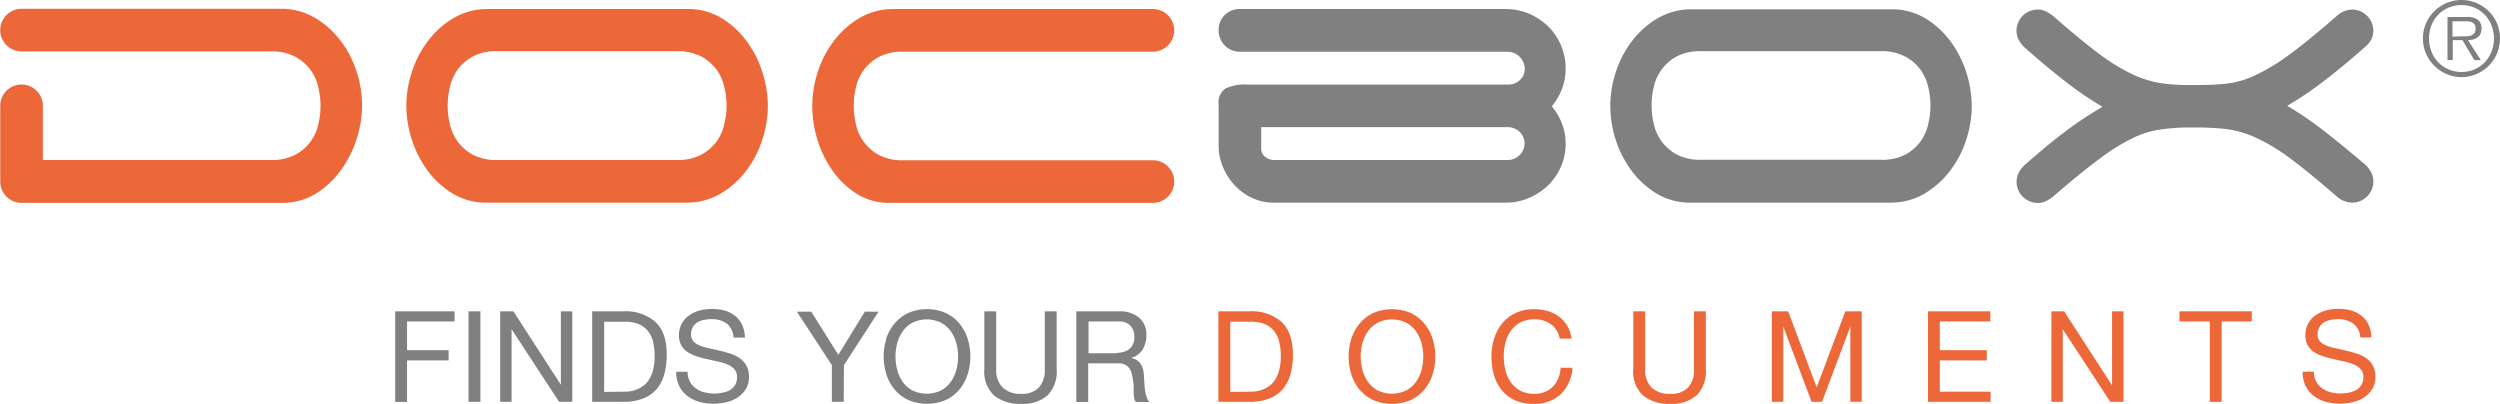
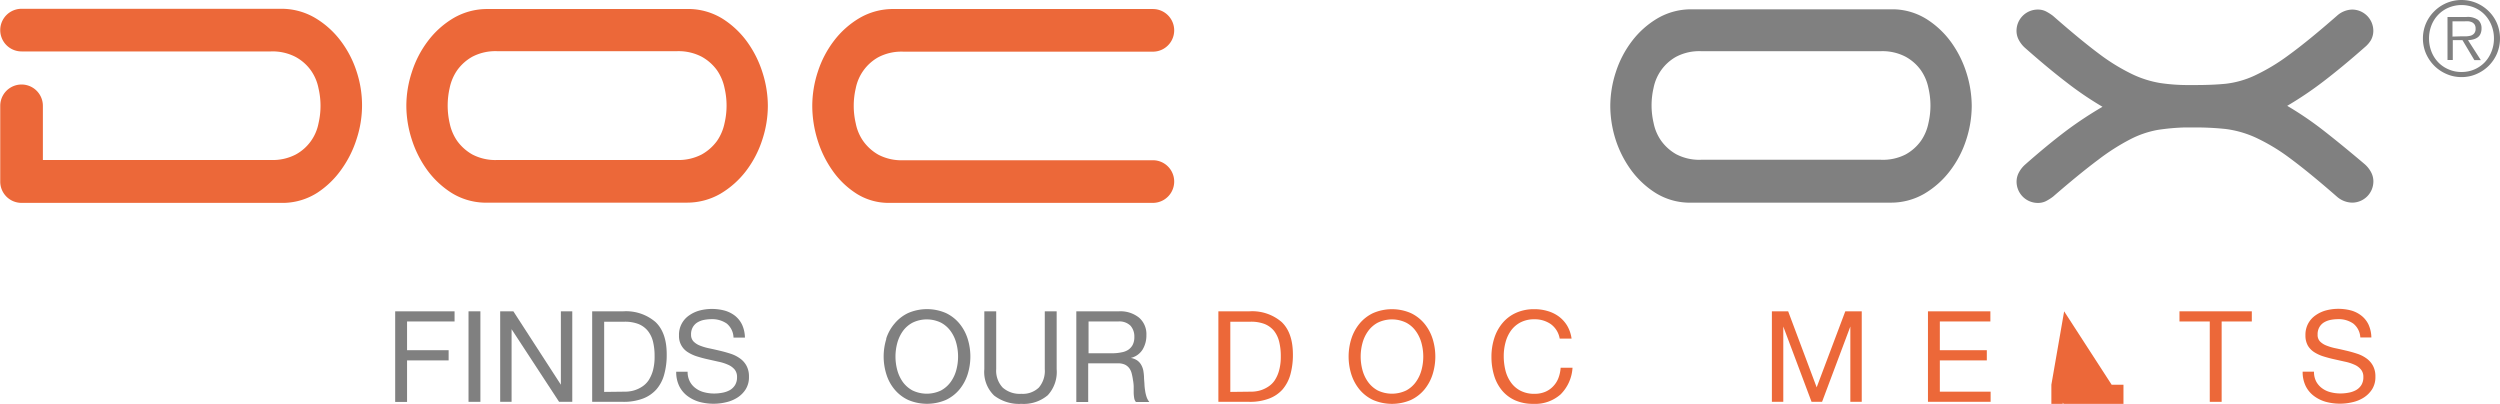
<svg xmlns="http://www.w3.org/2000/svg" viewBox="0 0 420.95 68">
  <g transform="translate(-40.37 -215.52)">
    <g fill="#ec6839">
      <path d="m86 242.46a8.4 8.4 0 0 0 4.18-.93 7.6 7.6 0 0 0 3.82-5.24 13 13 0 0 0 0-5.9 7.81 7.81 0 0 0 -1.27-3 7.68 7.68 0 0 0 -2.58-2.28 8.4 8.4 0 0 0 -4.18-.93h-41.97a3.59 3.59 0 1 1 0-7.18h43.6a11.17 11.17 0 0 1 5.75 1.49 14.94 14.94 0 0 1 4.34 3.85 17.34 17.34 0 0 1 2.73 5.24 18.09 18.09 0 0 1 0 11.33 18.09 18.09 0 0 1 -2.58 5.16 15 15 0 0 1 -4.08 3.93 10.91 10.91 0 0 1 -5.46 1.68h-44.3a3.58 3.58 0 0 1 -3.59-3.59v-12.75a3.59 3.59 0 1 1 7.18 0v9.12z" />
      <path d="m169.66 233.34a18.27 18.27 0 0 1 -.94 5.72 17.49 17.49 0 0 1 -2.72 5.23 15.1 15.1 0 0 1 -4.34 3.86 11.24 11.24 0 0 1 -5.76 1.49h-34.1a11 11 0 0 1 -5.46-1.68 15.06 15.06 0 0 1 -4.07-3.85 18.09 18.09 0 0 1 -2.58-5.16 18.56 18.56 0 0 1 -.9-5.61 18.27 18.27 0 0 1 .94-5.72 17.34 17.34 0 0 1 2.73-5.24 14.9 14.9 0 0 1 4.33-3.85 11.24 11.24 0 0 1 5.76-1.49h34.1a11 11 0 0 1 5.46 1.68 15.06 15.06 0 0 1 4.07 3.85 18.09 18.09 0 0 1 2.58 5.16 18.56 18.56 0 0 1 .9 5.61zm-11.14 8.19a8 8 0 0 0 2.58-2.28 8.13 8.13 0 0 0 1.27-3 13 13 0 0 0 0-5.9 8.13 8.13 0 0 0 -1.27-3 7.88 7.88 0 0 0 -2.58-2.28 8.46 8.46 0 0 0 -4.19-.93h-30.21a8.38 8.38 0 0 0 -4.22.93 7.87 7.87 0 0 0 -2.55 2.28 8.13 8.13 0 0 0 -1.27 3 13.35 13.35 0 0 0 0 5.9 8.13 8.13 0 0 0 1.27 3 8 8 0 0 0 2.55 2.28 8.38 8.38 0 0 0 4.22.93h30.21a8.46 8.46 0 0 0 4.19-.93z" />
      <path d="m177.14 233.34a18.55 18.55 0 0 1 .93-5.72 17.34 17.34 0 0 1 2.73-5.24 14.94 14.94 0 0 1 4.34-3.85 11.17 11.17 0 0 1 5.75-1.49h43.6a3.59 3.59 0 1 1 0 7.18h-42a8.38 8.38 0 0 0 -4.22.93 7.7 7.7 0 0 0 -3.81 5.24 13 13 0 0 0 0 5.9 7.81 7.81 0 0 0 1.27 3 7.94 7.94 0 0 0 2.54 2.28 8.38 8.38 0 0 0 4.22.93h42a3.59 3.59 0 1 1 0 7.18h-44.34a10.12 10.12 0 0 1 -5.46-1.49 14.27 14.27 0 0 1 -4.08-3.86 18.21 18.21 0 0 1 -2.61-5.33 19.51 19.51 0 0 1 -.86-5.66z" />
    </g>
    <g fill="#808080">
-       <path d="m245.56 220.63a3.42 3.42 0 0 1 1-2.54 3.47 3.47 0 0 1 2.55-1.05h44.79a9.9 9.9 0 0 1 3.92.78 10.88 10.88 0 0 1 3.22 2.13 9.92 9.92 0 0 1 2.95 7.11 9.48 9.48 0 0 1 -.63 3.48 10.65 10.65 0 0 1 -1.69 2.87 10.86 10.86 0 0 1 1.69 2.88 9.3 9.3 0 0 1 .63 3.41 9.45 9.45 0 0 1 -.79 3.88 9.68 9.68 0 0 1 -2.16 3.14 10.51 10.51 0 0 1 -3.22 2.13 9.74 9.74 0 0 1 -3.92.79h-39.22a8.26 8.26 0 0 1 -3.29-.71 9.21 9.21 0 0 1 -2.92-2 10.41 10.41 0 0 1 -2.09-3.07 9.52 9.52 0 0 1 -.82-4v-6.74a2.85 2.85 0 0 1 1.15-2.69 7.52 7.52 0 0 1 3.63-.67h44a2.78 2.78 0 0 0 1.94-.75 2.49 2.49 0 0 0 .82-1.94 2.92 2.92 0 0 0 -2.84-2.84h-45.11a3.57 3.57 0 0 1 -3.59-3.59zm48.67 21.83a2.8 2.8 0 0 0 2-.82 2.7 2.7 0 0 0 0-3.93 2.89 2.89 0 0 0 -2-.78h-41.5v3.66a1.71 1.71 0 0 0 .64 1.31 2.4 2.4 0 0 0 1.68.56z" />
      <path d="m372.37 233.34a18.55 18.55 0 0 1 -.93 5.72 17.29 17.29 0 0 1 -2.73 5.23 15 15 0 0 1 -4.34 3.86 11.17 11.17 0 0 1 -5.75 1.49h-34.1a10.91 10.91 0 0 1 -5.46-1.68 15.1 15.1 0 0 1 -4.08-3.85 18.09 18.09 0 0 1 -2.58-5.11 18.86 18.86 0 0 1 -.89-5.61 18.55 18.55 0 0 1 .93-5.72 17.34 17.34 0 0 1 2.73-5.24 14.94 14.94 0 0 1 4.34-3.85 11.17 11.17 0 0 1 5.75-1.49h34.1a10.91 10.91 0 0 1 5.46 1.68 15 15 0 0 1 4.08 3.85 18.09 18.09 0 0 1 2.58 5.16 18.86 18.86 0 0 1 .89 5.56zm-11.14 8.19a7.79 7.79 0 0 0 2.58-2.28 8 8 0 0 0 1.27-3 13 13 0 0 0 0-5.9 8 8 0 0 0 -1.27-3 7.68 7.68 0 0 0 -2.58-2.28 8.4 8.4 0 0 0 -4.18-.93h-30.22a8.38 8.38 0 0 0 -4.22.93 7.7 7.7 0 0 0 -3.81 5.24 13 13 0 0 0 0 5.9 7.81 7.81 0 0 0 1.27 3 7.94 7.94 0 0 0 2.54 2.28 8.38 8.38 0 0 0 4.22.93h30.22a8.4 8.4 0 0 0 4.18-.89z" />
      <path d="m438.55 223.47c-2.54 2.24-4.89 4.18-7 5.79a59.74 59.74 0 0 1 -6.06 4.08 56.43 56.43 0 0 1 6 4.07q3.14 2.44 7.1 5.8a4.72 4.72 0 0 1 1 1.27 3.26 3.26 0 0 1 .41 1.57 3.58 3.58 0 0 1 -3.59 3.59 4 4 0 0 1 -2.54-1q-4.79-4.18-8-6.54a32.29 32.29 0 0 0 -5.83-3.48 17.67 17.67 0 0 0 -4.9-1.38 48.27 48.27 0 0 0 -5.24-.26h-1.64a36.43 36.43 0 0 0 -4.56.41 16.36 16.36 0 0 0 -4.53 1.53 36.41 36.41 0 0 0 -5.53 3.52q-3.1 2.31-7.59 6.2a8.33 8.33 0 0 1 -1.19.75 3 3 0 0 1 -1.35.3 3.58 3.58 0 0 1 -3.59-3.59 3.26 3.26 0 0 1 .41-1.57 4.72 4.72 0 0 1 1-1.27q3.81-3.36 7-5.76a64.3 64.3 0 0 1 6.06-4 55.65 55.65 0 0 1 -6-4.07q-3.18-2.43-7.07-5.87a4.72 4.72 0 0 1 -1-1.27 3.26 3.26 0 0 1 -.41-1.57 3.58 3.58 0 0 1 3.59-3.59 3 3 0 0 1 1.35.3 8.33 8.33 0 0 1 1.19.75q4.56 4 7.7 6.35a33.29 33.29 0 0 0 5.65 3.48 17.57 17.57 0 0 0 4.71 1.49 31.33 31.33 0 0 0 4.82.34h1.08c1.95 0 3.67-.07 5.17-.22a15.85 15.85 0 0 0 4.78-1.35 33.23 33.23 0 0 0 5.8-3.48q3.24-2.35 8.11-6.61a4 4 0 0 1 2.54-1.05 3.58 3.58 0 0 1 3.59 3.59 3.26 3.26 0 0 1 -.41 1.57 4.72 4.72 0 0 1 -1.03 1.18z" />
      <path d="m116.91 267.94v1.71h-8v4.84h7v1.71h-7v7h-2v-15.26z" />
      <path d="m121.26 267.94v15.24h-2v-15.24z" />
      <path d="m126.81 267.94 8 12.36v-12.36h1.92v15.24h-2.22l-8-12.23v12.23h-1.92v-15.24z" />
      <path d="m145.31 267.94a7.6 7.6 0 0 1 5.42 1.79q1.91 1.8 1.9 5.47a12.1 12.1 0 0 1 -.43 3.4 6.3 6.3 0 0 1 -1.32 2.5 5.76 5.76 0 0 1 -2.28 1.54 9.07 9.07 0 0 1 -3.29.54h-5.23v-15.24zm.17 13.53c.23 0 .52 0 .86-.05a4.69 4.69 0 0 0 1.08-.26 5 5 0 0 0 1.15-.59 3.86 3.86 0 0 0 1-1 6.09 6.09 0 0 0 .74-1.66 8.79 8.79 0 0 0 .28-2.4 10.09 10.09 0 0 0 -.26-2.44 4.7 4.7 0 0 0 -.88-1.84 3.92 3.92 0 0 0 -1.57-1.15 6.3 6.3 0 0 0 -2.36-.39h-3.42v11.82z" />
      <path d="m162.74 270a4.33 4.33 0 0 0 -2.6-.74 6.74 6.74 0 0 0 -1.26.13 3.46 3.46 0 0 0 -1.1.43 2.24 2.24 0 0 0 -.76.8 2.39 2.39 0 0 0 -.29 1.25 1.61 1.61 0 0 0 .41 1.14 3.08 3.08 0 0 0 1.11.71 9.1 9.1 0 0 0 1.57.46c.59.12 1.18.26 1.78.4s1.2.31 1.79.5a5.7 5.7 0 0 1 1.56.78 3.57 3.57 0 0 1 1.11 1.24 3.75 3.75 0 0 1 .42 1.87 3.81 3.81 0 0 1 -.54 2.08 4.49 4.49 0 0 1 -1.4 1.41 5.89 5.89 0 0 1 -1.91.79 9 9 0 0 1 -2.1.25 9.14 9.14 0 0 1 -2.43-.32 6.2 6.2 0 0 1 -2-1 4.67 4.67 0 0 1 -1.37-1.67 5.38 5.38 0 0 1 -.5-2.4h1.92a3.48 3.48 0 0 0 .38 1.66 3.27 3.27 0 0 0 1 1.14 4 4 0 0 0 1.42.66 6.57 6.57 0 0 0 1.66.21 7.24 7.24 0 0 0 1.38-.13 4.1 4.1 0 0 0 1.25-.43 2.5 2.5 0 0 0 .89-.85 2.45 2.45 0 0 0 .34-1.36 1.93 1.93 0 0 0 -.41-1.28 3 3 0 0 0 -1.11-.8 7.61 7.61 0 0 0 -1.57-.5l-1.78-.4c-.61-.13-1.2-.29-1.78-.47a6.44 6.44 0 0 1 -1.57-.7 3.16 3.16 0 0 1 -1.55-2.86 3.92 3.92 0 0 1 1.72-3.38 5.53 5.53 0 0 1 1.77-.82 8.15 8.15 0 0 1 2-.26 8.27 8.27 0 0 1 2.17.27 5.07 5.07 0 0 1 1.77.88 4.28 4.28 0 0 1 1.19 1.5 5.46 5.46 0 0 1 .48 2.17h-1.92a3.19 3.19 0 0 0 -1.14-2.36z" />
-       <path d="m182.44 283.18h-2v-6.18l-5.89-9h2.42l4.56 7.26 4.46-7.26h2.31l-5.83 9z" />
      <path d="m189.58 272.56a7.33 7.33 0 0 1 1.42-2.56 6.68 6.68 0 0 1 2.28-1.77 8 8 0 0 1 6.36 0 6.68 6.68 0 0 1 2.28 1.77 7.67 7.67 0 0 1 1.38 2.55 10 10 0 0 1 0 6 7.67 7.67 0 0 1 -1.38 2.55 6.65 6.65 0 0 1 -2.28 1.76 8.1 8.1 0 0 1 -6.36 0 6.65 6.65 0 0 1 -2.28-1.76 7.33 7.33 0 0 1 -1.38-2.55 10 10 0 0 1 0-6zm1.87 5.27a6.33 6.33 0 0 0 .93 2 4.89 4.89 0 0 0 1.65 1.44 5.56 5.56 0 0 0 4.78 0 4.86 4.86 0 0 0 1.64-1.44 6.14 6.14 0 0 0 .94-2 8.74 8.74 0 0 0 0-4.54 6.14 6.14 0 0 0 -.94-2 4.75 4.75 0 0 0 -1.64-1.44 5.47 5.47 0 0 0 -4.78 0 4.78 4.78 0 0 0 -1.65 1.44 6.33 6.33 0 0 0 -.93 2 8.74 8.74 0 0 0 0 4.54z" />
      <path d="m216.8 282.06a6.27 6.27 0 0 1 -4.44 1.46 6.91 6.91 0 0 1 -4.6-1.4 5.51 5.51 0 0 1 -1.65-4.45v-9.73h2v9.73a4.17 4.17 0 0 0 1.09 3.11 4.35 4.35 0 0 0 3.14 1.05 3.91 3.91 0 0 0 2.95-1.05 4.32 4.32 0 0 0 1-3.11v-9.73h2v9.73a5.78 5.78 0 0 1 -1.49 4.39z" />
      <path d="m228.77 267.94a5 5 0 0 1 3.4 1.07 3.66 3.66 0 0 1 1.23 2.92 4.58 4.58 0 0 1 -.63 2.43 3.2 3.2 0 0 1 -2 1.43 2.66 2.66 0 0 1 1.08.42 2.26 2.26 0 0 1 .66.72 3.22 3.22 0 0 1 .36.93 8.67 8.67 0 0 1 .13 1.14c0 .37.05.75.07 1.13a8.32 8.32 0 0 0 .11 1.13 5.86 5.86 0 0 0 .24 1.06 2.73 2.73 0 0 0 .48.89h-2.26a1.31 1.31 0 0 1 -.29-.64 6.09 6.09 0 0 1 -.09-.91c0-.33 0-.69 0-1.08a7.11 7.11 0 0 0 -.13-1.13 8.64 8.64 0 0 0 -.21-1.06 2.48 2.48 0 0 0 -.4-.87 2.05 2.05 0 0 0 -.73-.6 2.69 2.69 0 0 0 -1.19-.22h-5v6.51h-2v-15.27zm.42 6.91a3 3 0 0 0 1.12-.41 2.36 2.36 0 0 0 .77-.83 2.83 2.83 0 0 0 .29-1.36 2.73 2.73 0 0 0 -.64-1.88 2.65 2.65 0 0 0 -2.07-.72h-5v5.35h4.23a7.2 7.2 0 0 0 1.3-.15z" />
    </g>
    <g fill="#ec6839">
      <path d="m250.74 267.94a7.6 7.6 0 0 1 5.42 1.79q1.9 1.8 1.91 5.47a12.48 12.48 0 0 1 -.43 3.4 6.57 6.57 0 0 1 -1.32 2.5 5.73 5.73 0 0 1 -2.29 1.54 9 9 0 0 1 -3.29.54h-5.22v-15.24zm.18 13.53c.22 0 .51 0 .85-.05a4.89 4.89 0 0 0 1.09-.26 5.17 5.17 0 0 0 1.14-.59 3.72 3.72 0 0 0 1-1 5.81 5.81 0 0 0 .74-1.66 8.75 8.75 0 0 0 .29-2.4 10.06 10.06 0 0 0 -.27-2.44 4.83 4.83 0 0 0 -.87-1.84 4 4 0 0 0 -1.57-1.15 6.32 6.32 0 0 0 -2.37-.39h-3.42v11.82z" />
      <path d="m267.91 272.56a7.67 7.67 0 0 1 1.38-2.55 6.68 6.68 0 0 1 2.28-1.77 8 8 0 0 1 6.36 0 6.68 6.68 0 0 1 2.28 1.77 7.67 7.67 0 0 1 1.38 2.55 10 10 0 0 1 0 6 7.67 7.67 0 0 1 -1.38 2.55 6.65 6.65 0 0 1 -2.28 1.76 8.1 8.1 0 0 1 -6.36 0 6.65 6.65 0 0 1 -2.28-1.76 7.67 7.67 0 0 1 -1.38-2.55 10 10 0 0 1 0-6zm1.87 5.27a6.14 6.14 0 0 0 .94 2 4.86 4.86 0 0 0 1.64 1.44 5.56 5.56 0 0 0 4.78 0 4.76 4.76 0 0 0 1.64-1.44 6.14 6.14 0 0 0 .94-2 8.74 8.74 0 0 0 0-4.54 6.14 6.14 0 0 0 -.94-2 4.66 4.66 0 0 0 -1.64-1.44 5.47 5.47 0 0 0 -4.78 0 4.75 4.75 0 0 0 -1.64 1.44 6.14 6.14 0 0 0 -.94 2 8.74 8.74 0 0 0 0 4.54z" />
      <path d="m301.5 270.1a4.74 4.74 0 0 0 -2.77-.82 5 5 0 0 0 -2.33.52 4.62 4.62 0 0 0 -1.6 1.37 6 6 0 0 0 -.93 2 8.74 8.74 0 0 0 -.3 2.3 9.89 9.89 0 0 0 .3 2.47 5.86 5.86 0 0 0 .93 2 4.49 4.49 0 0 0 1.61 1.38 5 5 0 0 0 2.35.51 4.56 4.56 0 0 0 1.78-.33 3.91 3.91 0 0 0 1.34-.92 4.09 4.09 0 0 0 .89-1.39 5.87 5.87 0 0 0 .38-1.75h2a6.9 6.9 0 0 1 -2 4.48 6.45 6.45 0 0 1 -4.61 1.6 7.41 7.41 0 0 1 -3.09-.61 6.13 6.13 0 0 1 -2.2-1.68 7.23 7.23 0 0 1 -1.31-2.51 10.84 10.84 0 0 1 -.44-3.12 10.19 10.19 0 0 1 .47-3.12 7.46 7.46 0 0 1 1.38-2.55 6.36 6.36 0 0 1 2.26-1.72 7.32 7.32 0 0 1 3.11-.63 7.62 7.62 0 0 1 2.26.32 5.93 5.93 0 0 1 1.9.94 5.38 5.38 0 0 1 1.38 1.54 5.82 5.82 0 0 1 .73 2.15h-2a3.79 3.79 0 0 0 -1.49-2.43z" />
-       <path d="m326.07 282.06a6.27 6.27 0 0 1 -4.44 1.46 6.94 6.94 0 0 1 -4.6-1.4 5.51 5.51 0 0 1 -1.65-4.45v-9.73h2v9.73a4.17 4.17 0 0 0 1.08 3.11 4.36 4.36 0 0 0 3.14 1.05 3.93 3.93 0 0 0 3-1.05 4.36 4.36 0 0 0 1-3.11v-9.73h2v9.73a5.75 5.75 0 0 1 -1.53 4.39z" />
      <path d="m341.46 267.94 4.8 12.8 4.82-12.8h2.77v15.24h-1.92v-12.68l-4.76 12.68h-1.77l-4.76-12.68v12.68h-1.92v-15.24z" />
      <path d="m375.51 267.94v1.71h-8.51v4.84h7.91v1.71h-7.91v5.27h8.55v1.71h-10.55v-15.24z" />
-       <path d="m387.93 267.94 8 12.36h.07v-12.36h1.92v15.24h-2.22l-8-12.23v12.23h-1.92v-15.24z" />
+       <path d="m387.93 267.94 8 12.36h.07h1.92v15.24h-2.22l-8-12.23v12.23h-1.92v-15.24z" />
      <path d="m407.35 269.65v-1.71h12.18v1.71h-5.08v13.53h-2v-13.53z" />
      <path d="m436.61 270a4.29 4.29 0 0 0 -2.59-.74 6.57 6.57 0 0 0 -1.26.13 3.46 3.46 0 0 0 -1.1.43 2.24 2.24 0 0 0 -.76.8 2.39 2.39 0 0 0 -.29 1.25 1.57 1.57 0 0 0 .39 1.13 3.08 3.08 0 0 0 1.11.71 8.84 8.84 0 0 0 1.57.46c.58.12 1.18.26 1.78.4s1.2.31 1.78.5a5.62 5.62 0 0 1 1.57.78 3.67 3.67 0 0 1 1.11 1.24 3.75 3.75 0 0 1 .42 1.87 3.81 3.81 0 0 1 -.54 2.08 4.59 4.59 0 0 1 -1.4 1.41 5.89 5.89 0 0 1 -1.91.79 9.18 9.18 0 0 1 -4.53-.07 6.1 6.1 0 0 1 -2-1 4.67 4.67 0 0 1 -1.37-1.67 5.38 5.38 0 0 1 -.5-2.4h1.91a3.48 3.48 0 0 0 .37 1.66 3.41 3.41 0 0 0 1 1.14 4 4 0 0 0 1.42.66 6.51 6.51 0 0 0 1.66.21 7.14 7.14 0 0 0 1.37-.13 4 4 0 0 0 1.25-.43 2.53 2.53 0 0 0 .9-.85 2.45 2.45 0 0 0 .34-1.36 1.88 1.88 0 0 0 -.42-1.28 2.88 2.88 0 0 0 -1.1-.8 7.61 7.61 0 0 0 -1.57-.5l-1.78-.4c-.61-.13-1.2-.29-1.79-.47a6.54 6.54 0 0 1 -1.56-.7 3.36 3.36 0 0 1 -1.12-1.13 3.45 3.45 0 0 1 -.41-1.74 4 4 0 0 1 .47-2 4 4 0 0 1 1.25-1.38 5.53 5.53 0 0 1 1.77-.82 8.15 8.15 0 0 1 2-.26 8.32 8.32 0 0 1 2.17.27 4.94 4.94 0 0 1 1.76.88 4.2 4.2 0 0 1 1.2 1.5 5.46 5.46 0 0 1 .48 2.17h-1.86a3.19 3.19 0 0 0 -1.19-2.34z" />
    </g>
    <path d="m454.85 228.5a6.21 6.21 0 0 1 -2.54-.52 6.62 6.62 0 0 1 -2.06-1.39 6.75 6.75 0 0 1 -1.4-2.07 6.51 6.51 0 0 1 0-5.05 6.55 6.55 0 0 1 1.4-2.05 6.62 6.62 0 0 1 2.06-1.39 6.53 6.53 0 0 1 5.06 0 6.62 6.62 0 0 1 2.06 1.39 6.36 6.36 0 0 1 1.39 2.05 6.63 6.63 0 0 1 0 5.05 6.55 6.55 0 0 1 -1.39 2.07 6.62 6.62 0 0 1 -2.06 1.39 6.15 6.15 0 0 1 -2.52.52zm0-.86a5.35 5.35 0 0 0 3.9-1.63 5.62 5.62 0 0 0 1.13-1.79 5.86 5.86 0 0 0 .42-2.23 5.8 5.8 0 0 0 -.42-2.21 5.46 5.46 0 0 0 -1.13-1.78 5.24 5.24 0 0 0 -1.72-1.19 5.65 5.65 0 0 0 -4.37 0 5.23 5.23 0 0 0 -1.74 1.19 5.33 5.33 0 0 0 -1.14 1.78 6 6 0 0 0 -.41 2.21 6.05 6.05 0 0 0 .41 2.23 5.47 5.47 0 0 0 1.14 1.79 5.23 5.23 0 0 0 1.74 1.19 5.29 5.29 0 0 0 2.19.44zm3.24-2h-1.09l-2-3.36h-1.63v3.34h-.89v-7.24h3.17a3 3 0 0 1 2 .51 1.82 1.82 0 0 1 .56 1.4 2.24 2.24 0 0 1 -.17.91 1.46 1.46 0 0 1 -.48.61 2.14 2.14 0 0 1 -.73.34 3.69 3.69 0 0 1 -.9.13zm-3.41-4h.82a3.63 3.63 0 0 0 .83-.1 1.26 1.26 0 0 0 .63-.38 1.17 1.17 0 0 0 .25-.82 1.22 1.22 0 0 0 -.16-.68 1.18 1.18 0 0 0 -.42-.38 2.07 2.07 0 0 0 -.58-.17 4.82 4.82 0 0 0 -.65 0h-2.08v2.57z" fill="#808080" />
  </g>
</svg>